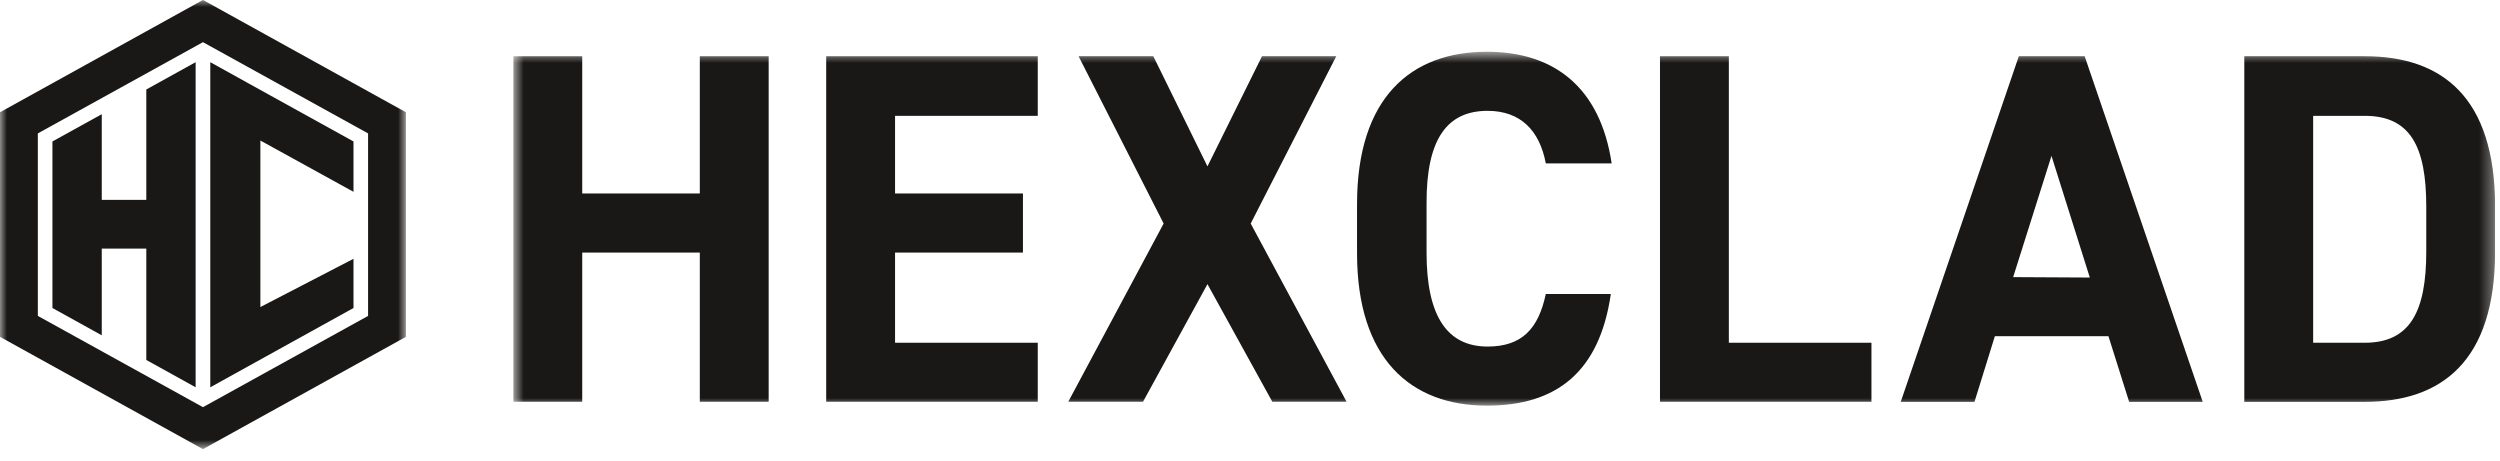
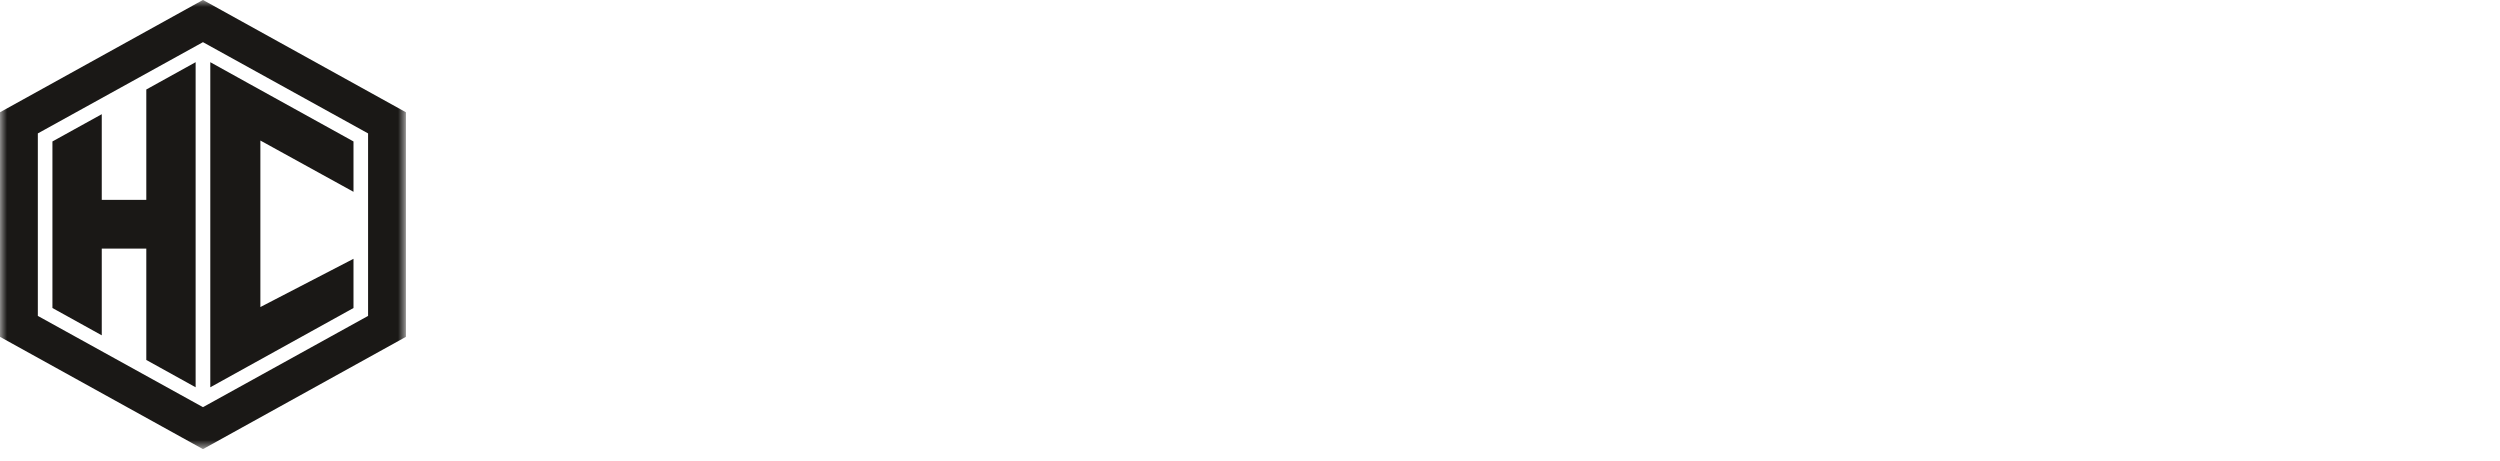
<svg xmlns="http://www.w3.org/2000/svg" width="179" height="33" viewBox="0 0 179 33" fill="none">
  <g clip-path="url(#clip0_107_2918)">
    <mask id="mask0_107_2918" style="mask-type:luminance" maskUnits="userSpaceOnUse" x="36" y="3" width="143" height="27">
-       <path d="M178.656 3.705H36.758V29.093H178.656V3.705Z" fill="white" />
-     </mask>
+       </mask>
    <g mask="url(#mask0_107_2918)">
      <path d="M41.688 18.084H50.106V28.765H55.036V4.026H50.106V13.853H41.688V4.026H36.758V28.765H41.688V18.084Z" fill="#1A1816" />
      <path d="M59.156 28.765H74.303V24.54H64.086V18.084H73.243V13.853H64.086V8.294H74.303V4.026H59.156V28.765Z" fill="#1A1816" />
-       <path d="M81.84 28.765L86.454 20.345L91.098 28.765H96.415L89.55 16.005L95.677 4.026H90.359L86.454 11.913L82.578 4.026H77.226L83.316 16.005L76.487 28.765H81.84Z" fill="#1A1816" />
      <path d="M106.512 7.936C108.894 7.936 110.245 9.373 110.679 11.701H115.395C114.585 6.288 111.311 3.705 106.464 3.705C101.005 3.705 97.164 7.003 97.164 14.617V18.133C97.164 25.698 101.005 29.044 106.464 29.044C111.466 29.044 114.526 26.619 115.336 21.049H110.679C110.149 23.558 108.953 24.813 106.512 24.813C103.66 24.813 102.142 22.698 102.142 18.108V14.592C102.118 9.913 103.637 7.936 106.512 7.936Z" fill="#1A1816" />
      <path d="M118.855 4.026V28.765H133.996V24.54H123.785V4.026H118.855Z" fill="#1A1816" />
      <path d="M152.447 28.772H157.716L149.262 4.026H144.547L136.092 28.772H141.373L142.832 24.073H150.965L152.447 28.772ZM144.142 19.842L146.886 11.161L149.631 19.872L144.142 19.842Z" fill="#1A1816" />
-       <path d="M169.32 4.026H160.692V28.772H169.32C174.816 28.772 178.649 25.868 178.649 18.011V14.799C178.649 6.918 174.816 4.026 169.32 4.026ZM173.72 18.011C173.72 22.255 172.595 24.54 169.32 24.54H165.622V8.294H169.32C172.595 8.294 173.72 10.519 173.72 14.786V18.011Z" fill="#1A1816" />
    </g>
    <mask id="mask1_107_2918" style="mask-type:luminance" maskUnits="userSpaceOnUse" x="0" y="-1" width="30" height="34">
      <path d="M29.063 -0.004H0V32.154H29.063V-0.004Z" fill="white" />
    </mask>
    <g mask="url(#mask1_107_2918)">
      <path d="M0 8.037V24.118L14.532 32.158L29.063 24.118V8.037L14.532 -0.004L0 8.037ZM26.354 22.619L14.532 29.153L2.709 22.619V9.552L14.532 3.019L26.354 9.552V22.619Z" fill="#1A1816" />
      <path d="M10.475 14.309H7.286V8.176L3.754 10.128V22.053L7.286 24.009V17.802H10.475V25.773L14.007 27.729V4.452L10.475 6.408V14.309Z" fill="#1A1816" />
      <path d="M25.31 22.053V18.53L18.643 21.984V10.062L25.31 13.734V10.128L17.757 5.95L15.057 4.452V27.729L17.716 26.257L25.31 22.053Z" fill="#1A1816" />
    </g>
  </g>
  <defs>
    <clipPath id="clip0_107_2918">
      <rect width="178.655" height="32.158" fill="white" />
    </clipPath>
  </defs>
</svg>